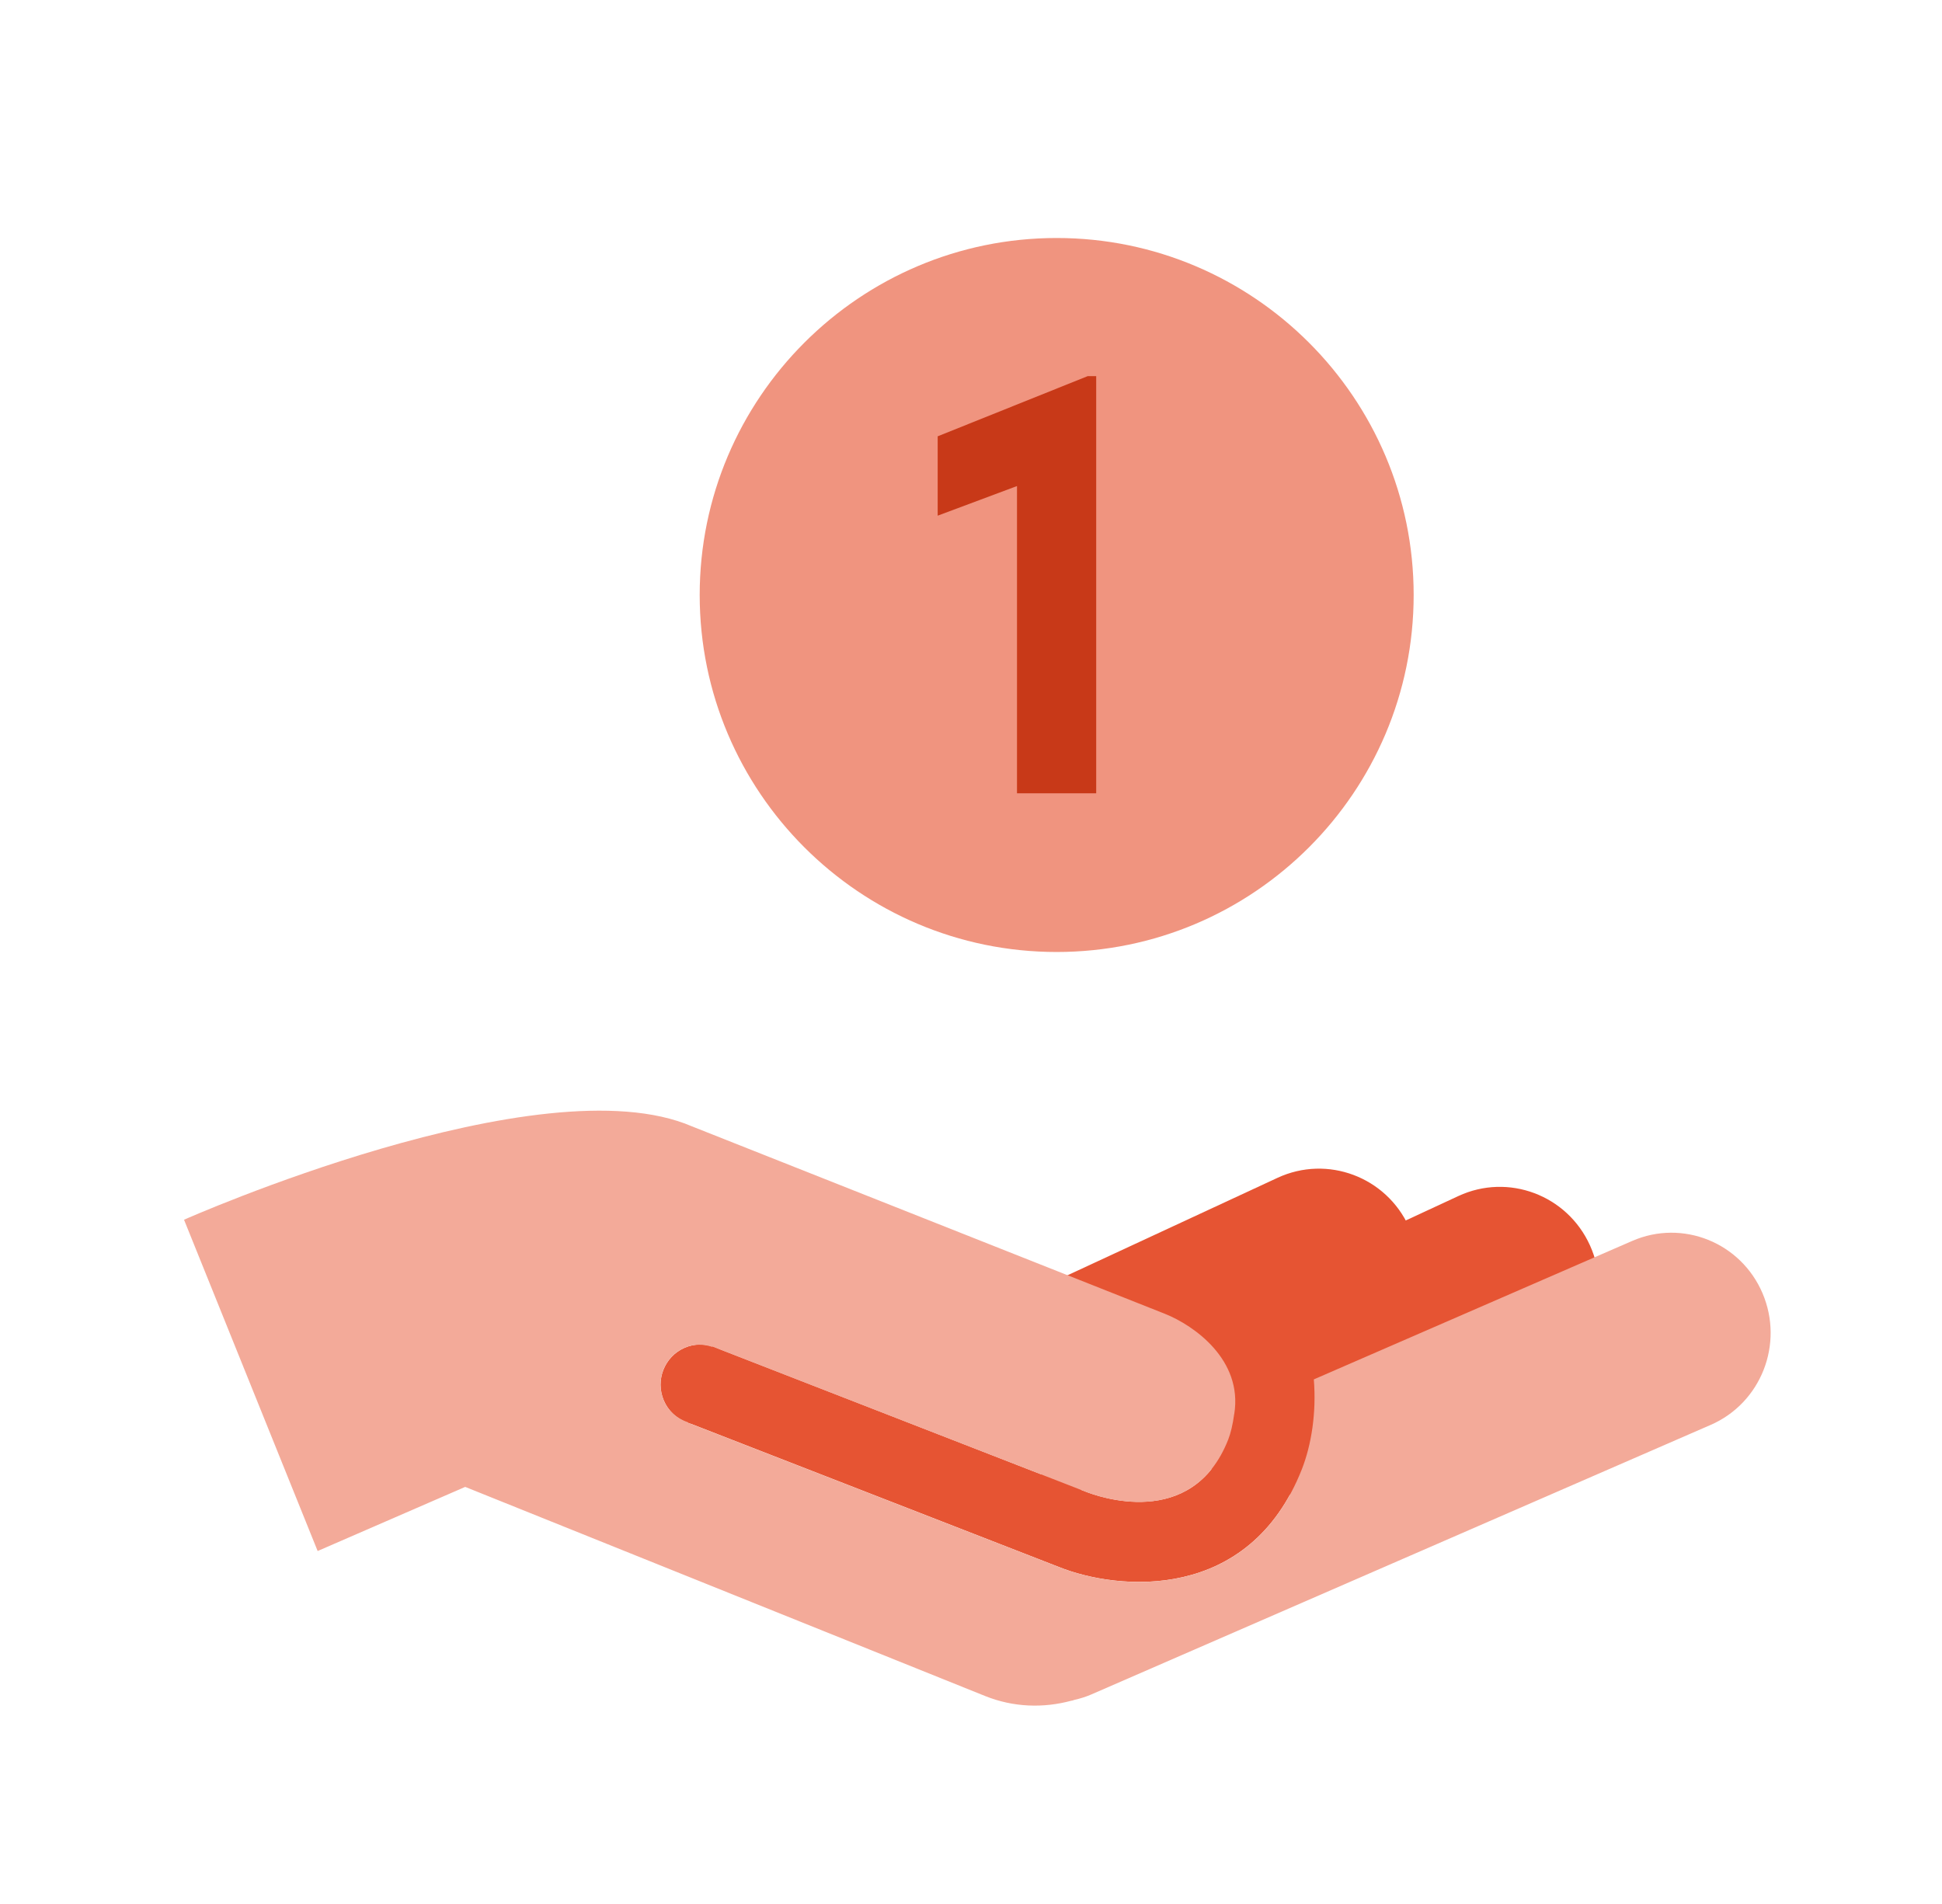
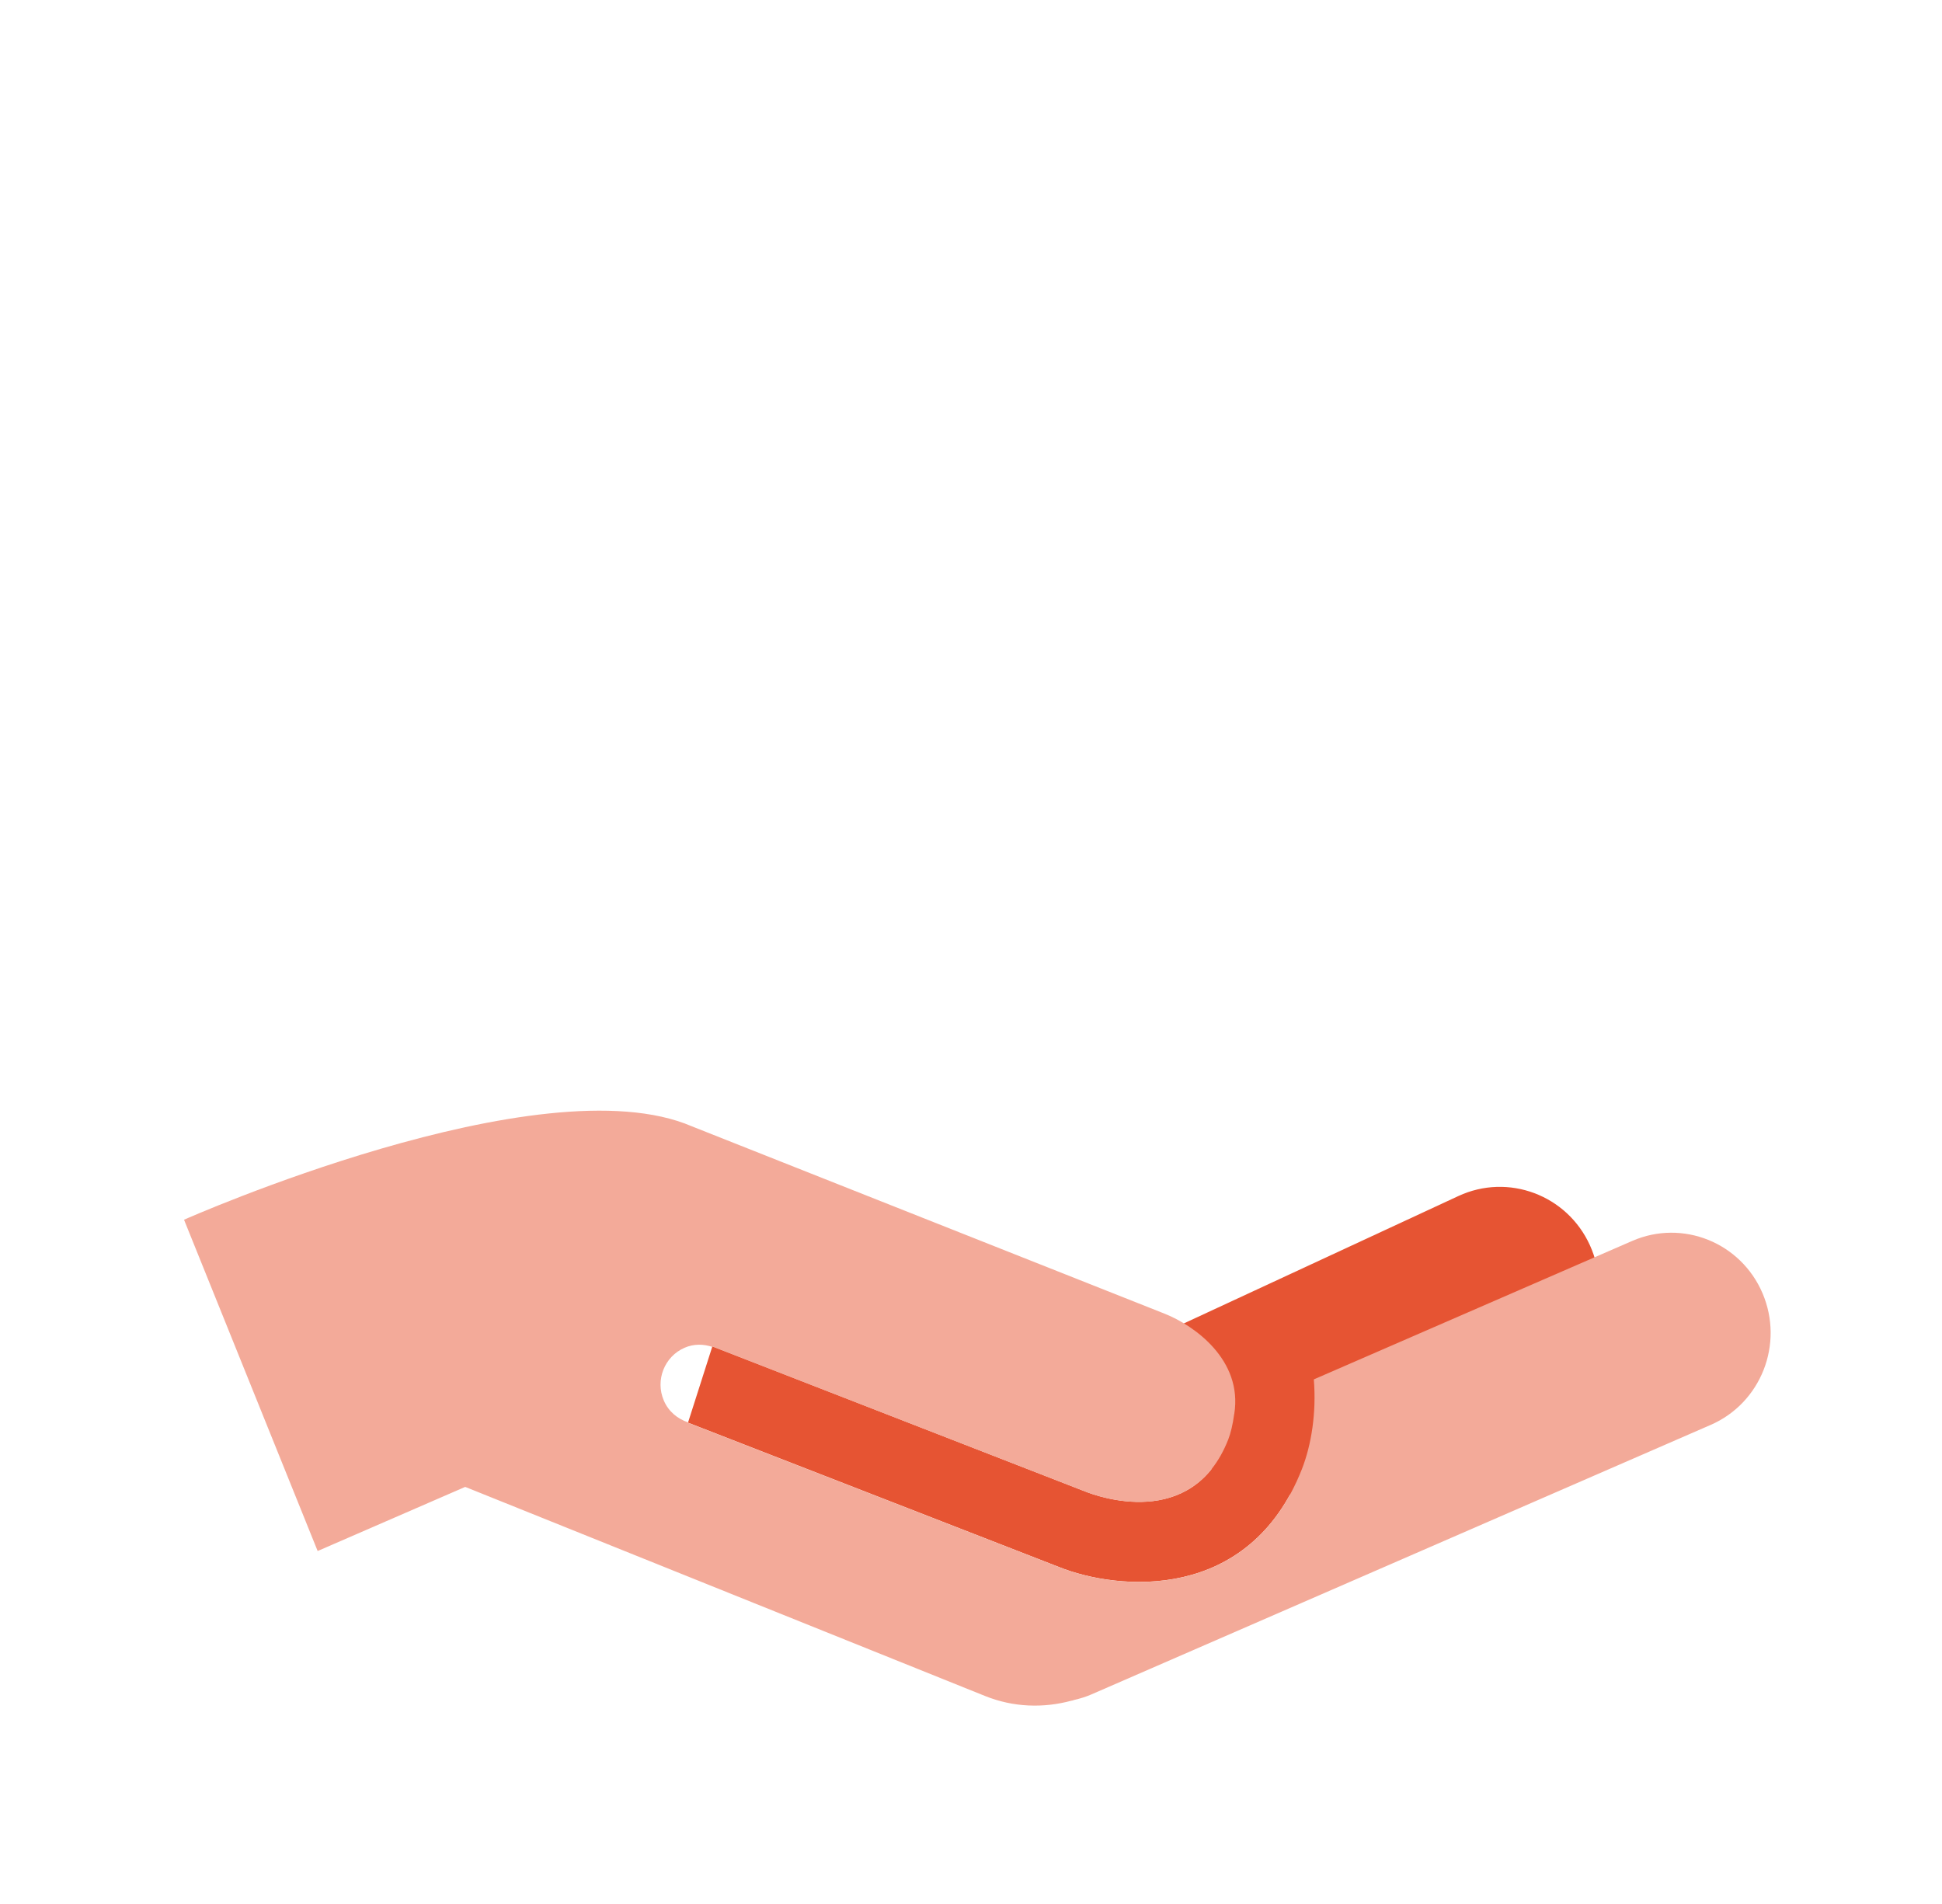
<svg xmlns="http://www.w3.org/2000/svg" width="51" height="50" viewBox="0 0 51 50" fill="none">
-   <path d="M27.679 39.447L25.504 34.664L33.551 30.93C34.859 30.324 36.405 30.903 37.004 32.224C37.604 33.545 37.031 35.106 35.724 35.712L27.679 39.447Z" fill="#E65433" />
  <path d="M32.428 39.926L30.253 35.142L38.301 31.408C39.608 30.802 41.154 31.381 41.754 32.702C42.354 34.023 41.78 35.585 40.474 36.192L32.428 39.926Z" fill="#E65433" />
  <path d="M28.507 39.17C28.789 39.282 31.307 40.216 32.256 37.802C32.32 37.639 32.377 37.401 32.413 37.13L34.503 36.223C34.574 37.099 34.44 37.94 34.189 38.581C32.808 42.09 29.364 41.777 27.801 41.147L18.068 37.36L18.708 35.356L28.507 39.17Z" fill="#E65433" />
-   <path d="M18.801 37.328C18.272 37.559 17.66 37.31 17.433 36.778C17.205 36.244 17.45 35.625 17.977 35.395C18.506 35.163 19.119 35.411 19.346 35.943C19.573 36.478 19.329 37.095 18.801 37.328Z" fill="#E65433" />
  <path d="M46.287 33.962C45.718 32.628 44.186 32.013 42.866 32.587L34.503 36.224C34.574 37.101 34.44 37.942 34.189 38.583C32.808 42.092 29.364 41.778 27.801 41.149L18.068 37.362L18.072 37.353C17.796 37.261 17.556 37.069 17.432 36.777C17.204 36.243 17.449 35.624 17.976 35.394C18.217 35.288 18.474 35.293 18.705 35.37L18.708 35.359L18.763 35.381C18.77 35.383 18.776 35.386 18.782 35.389L28.506 39.171C28.788 39.284 31.306 40.217 32.255 37.804C32.319 37.641 32.376 37.403 32.412 37.133L32.414 37.131C32.64 35.709 31.359 34.809 30.596 34.503L18.172 29.579C14.203 27.869 4.833 32.031 4.833 32.031L8.342 40.731L12.217 39.047L25.869 44.538C26.62 44.84 27.407 44.858 28.131 44.663C28.145 44.659 28.156 44.658 28.171 44.655C28.184 44.651 28.195 44.646 28.209 44.642C28.361 44.607 28.512 44.562 28.661 44.497L44.925 37.419C46.246 36.844 46.856 35.298 46.287 33.962Z" fill="#F3AA99" />
-   <path d="M27.75 6.25C22.58 6.25 18.375 10.455 18.375 15.625C18.375 20.795 22.58 25 27.75 25C32.92 25 37.125 20.795 37.125 15.625C37.125 10.455 32.92 6.25 27.75 6.25Z" fill="#F0947F" />
-   <path d="M28.788 20.833H26.708V12.764L24.625 13.542V11.458L28.566 9.877H28.788L28.788 20.833Z" fill="#C83918" />
</svg>